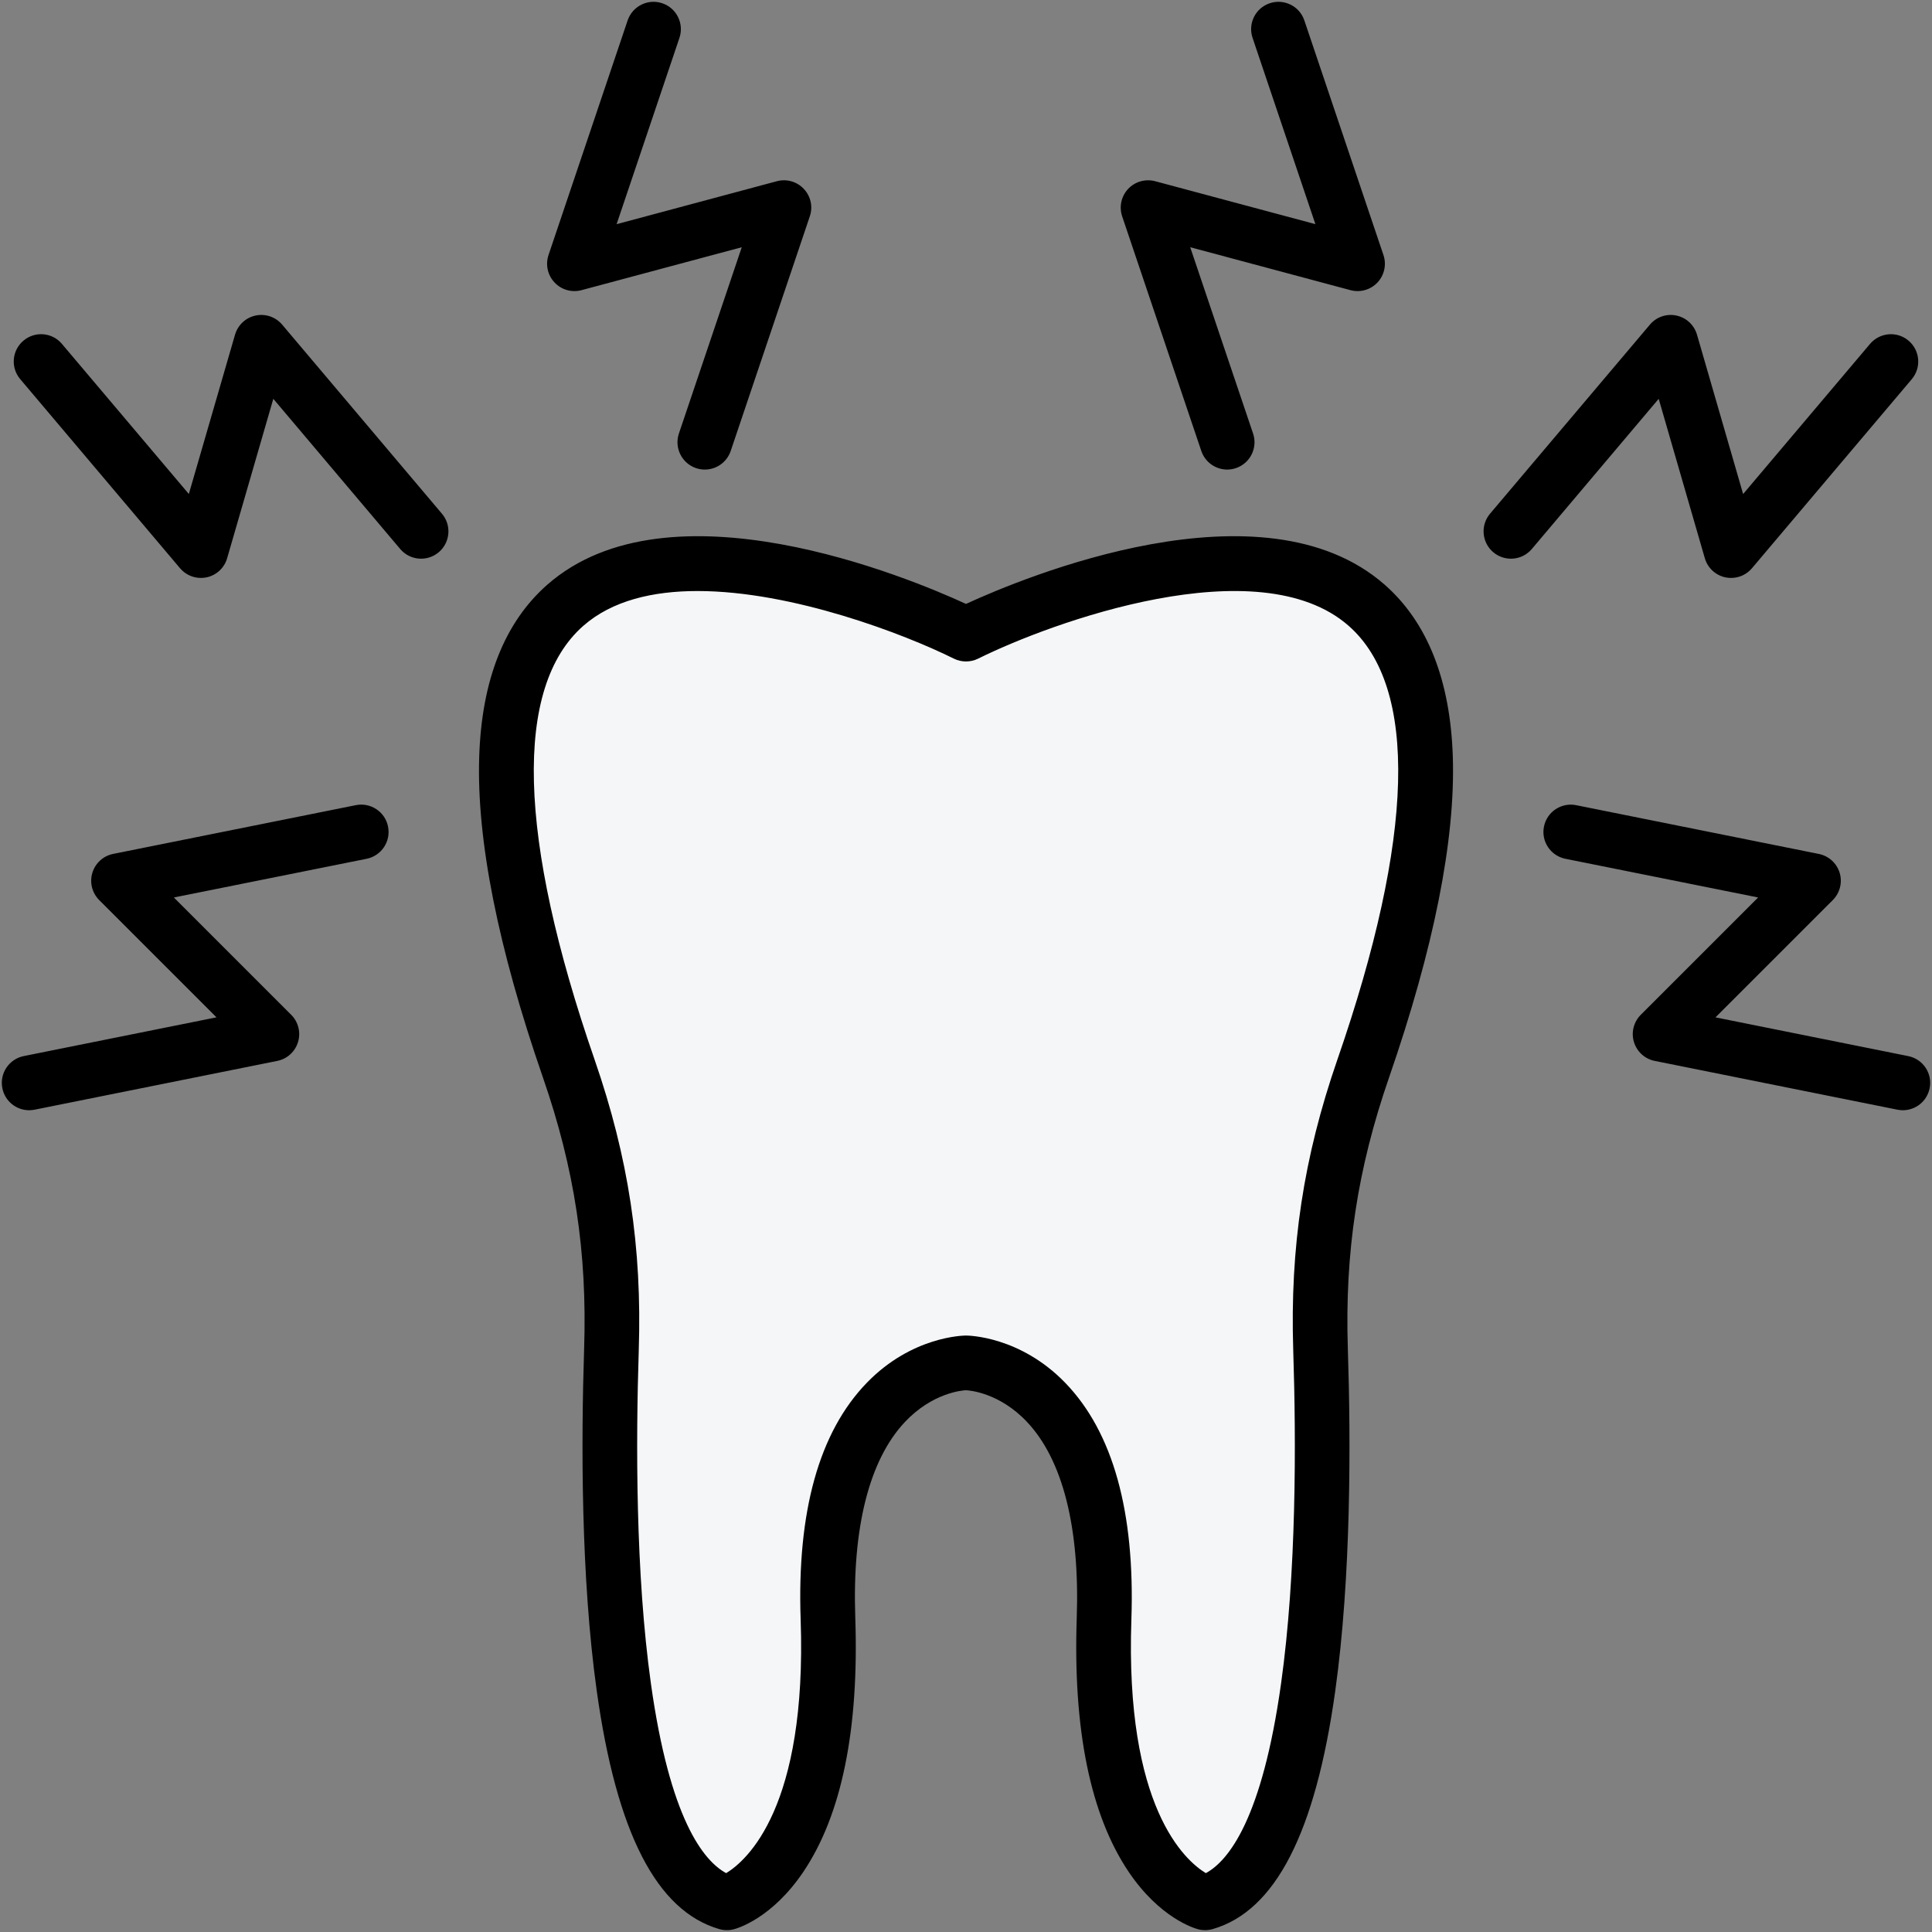
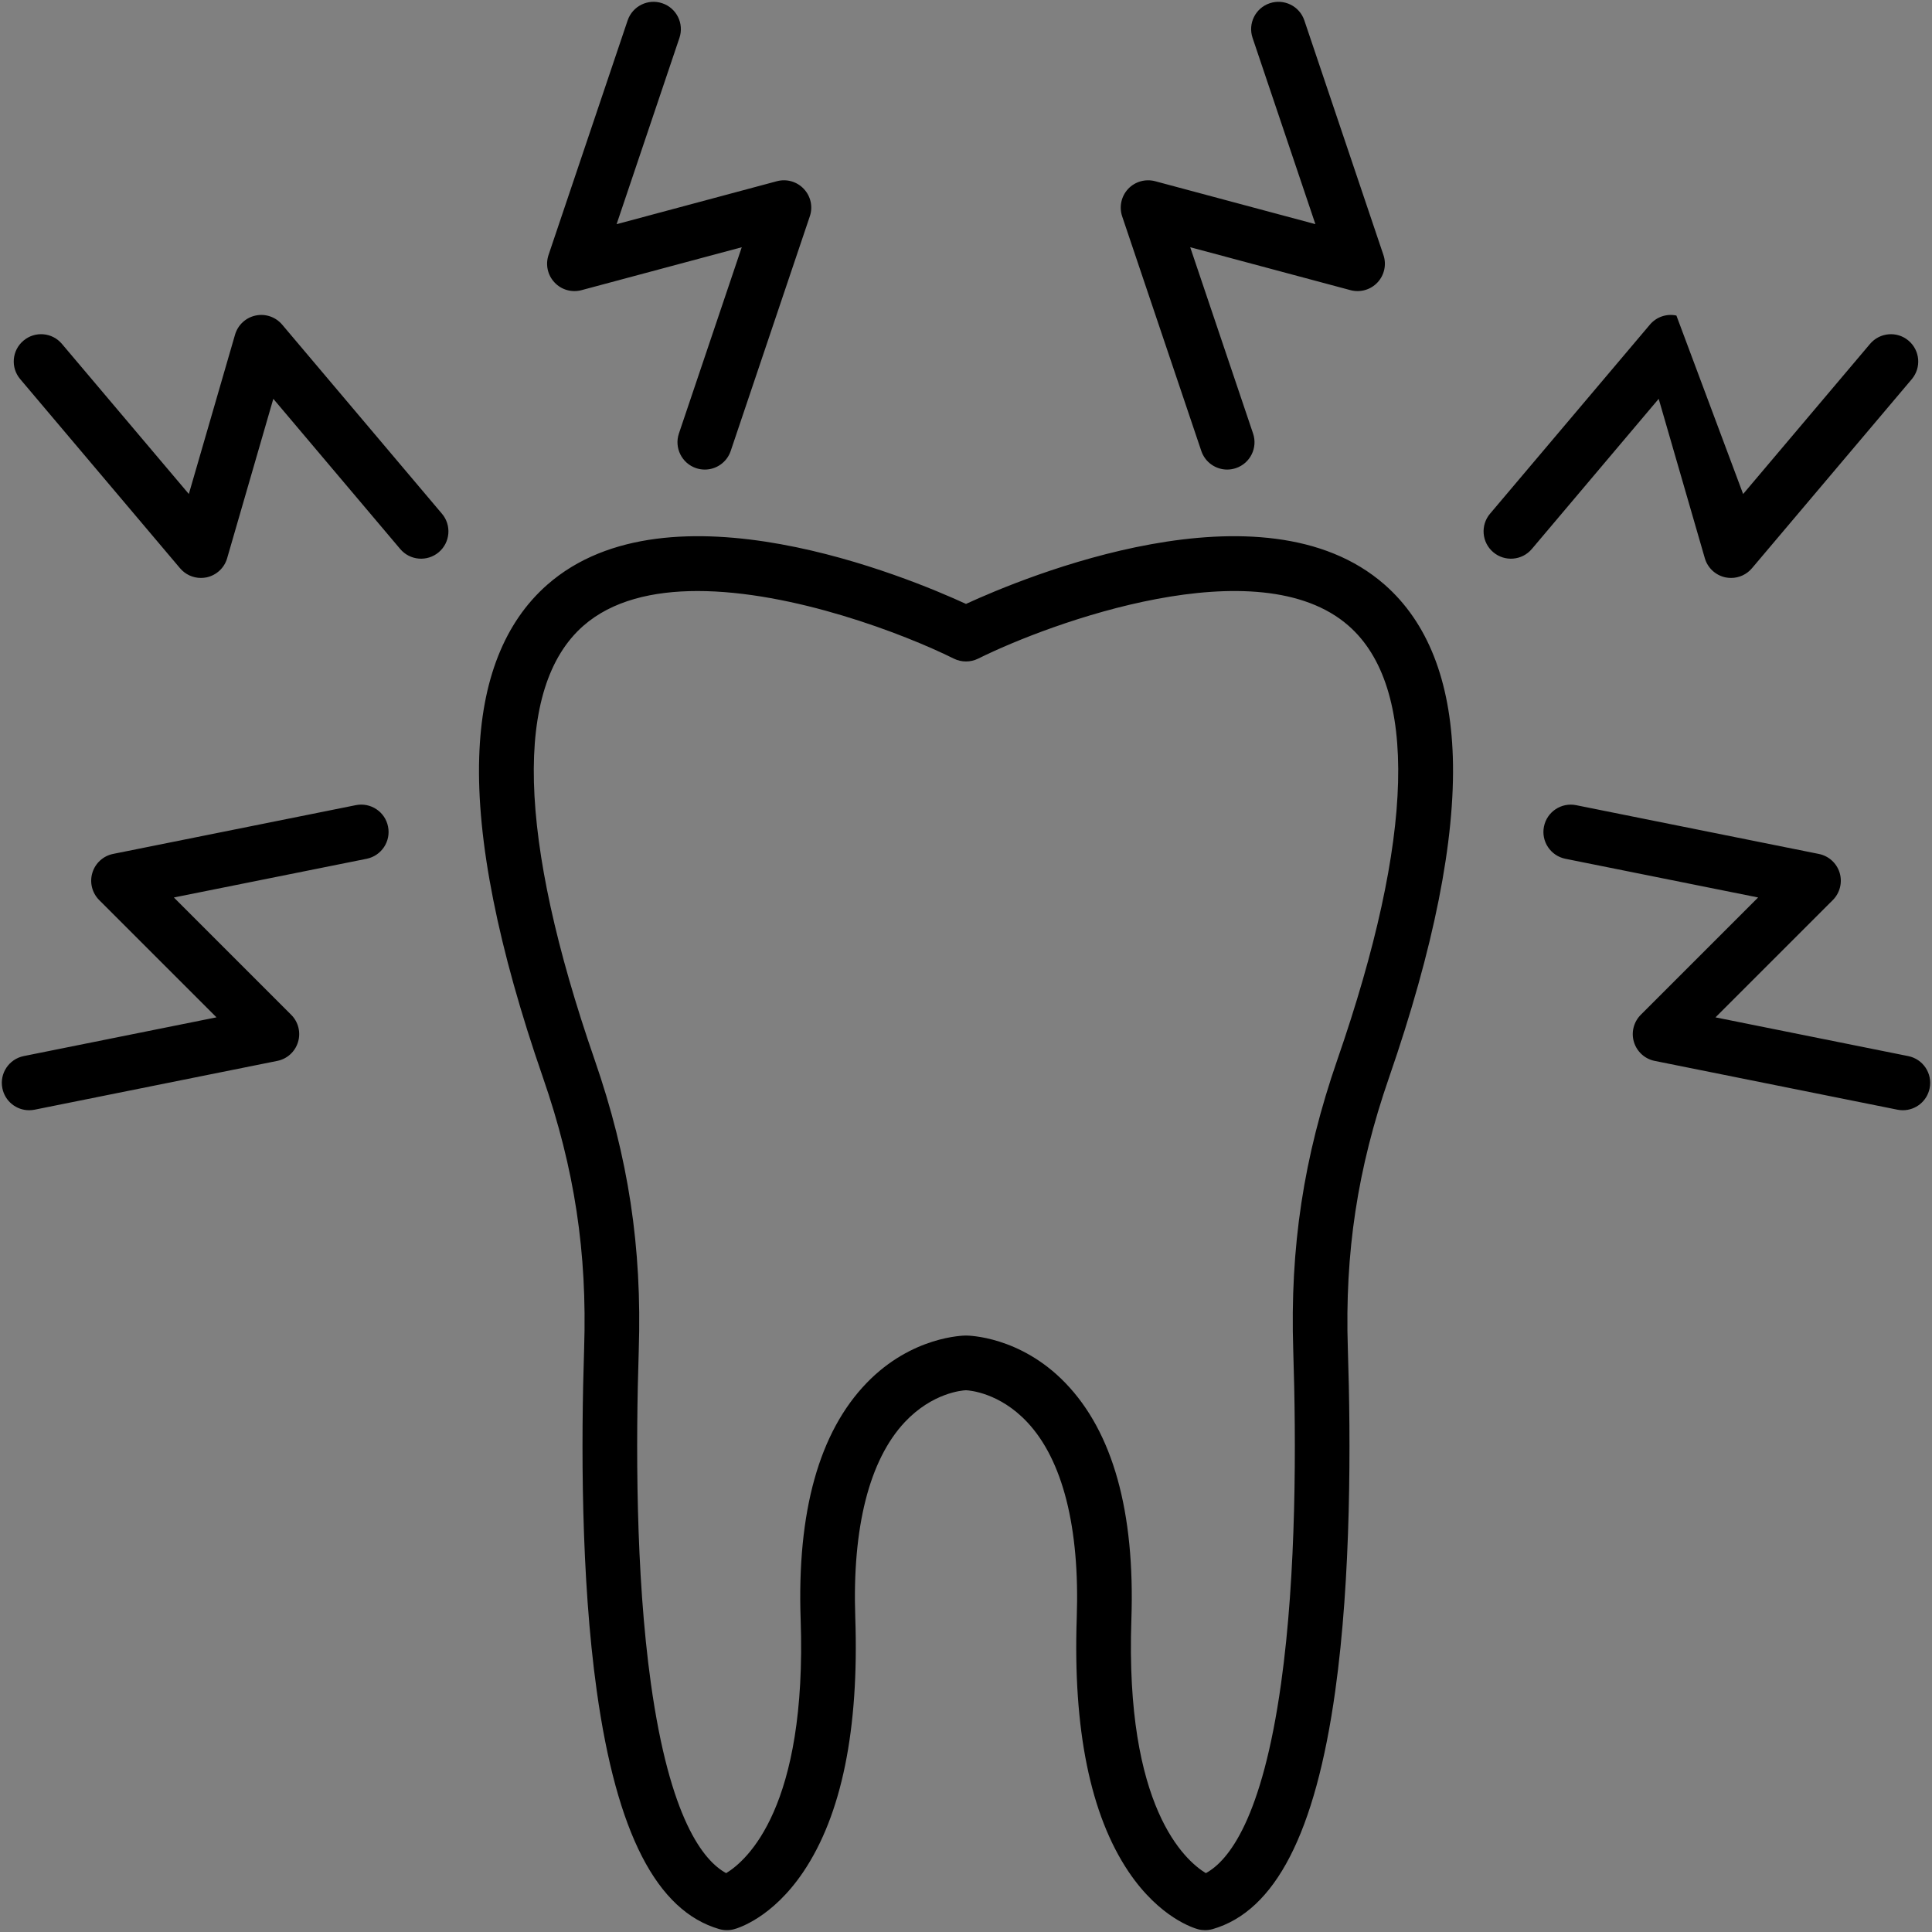
<svg xmlns="http://www.w3.org/2000/svg" fill="none" viewBox="0 0 58 58" height="58" width="58">
  <rect x="0" y="0" width="58" height="58" fill="#808080" stroke="none" />
-   <path fill="#F4F6F8" d="M28.997 40.913C28.997 40.913 24.588 40.913 24.852 48.585C25.117 56.256 21.82 57.123 21.82 57.123C17.957 56.005 18.157 43.87 18.436 38.547C18.525 36.845 18.294 35.374 17.69 33.78C8.165 8.653 28.997 19.036 28.997 19.036C28.997 19.036 49.829 8.653 40.304 33.78C39.7 35.374 39.469 36.846 39.558 38.547C39.837 43.87 40.037 56.005 36.174 57.123C36.174 57.123 32.877 56.256 33.142 48.585C33.406 40.913 28.997 40.913 28.997 40.913Z" clip-rule="evenodd" fill-rule="evenodd" />
-   <path fill="black" d="M11.649 24.814C11.739 25.258 11.452 25.69 11.008 25.781L5.22 26.943L8.742 30.465C8.956 30.679 9.035 30.993 8.947 31.282C8.86 31.572 8.621 31.79 8.324 31.849L1.037 33.314C0.982 33.324 0.928 33.33 0.874 33.33C0.491 33.33 0.149 33.061 0.071 32.67C-0.019 32.226 0.269 31.793 0.714 31.704L6.499 30.541L2.978 27.021C2.764 26.806 2.685 26.492 2.773 26.202C2.86 25.913 3.099 25.695 3.396 25.635L10.684 24.171C11.128 24.083 11.561 24.37 11.649 24.814ZM16.647 8.479C16.439 8.259 16.371 7.943 16.467 7.656L18.842 0.613C18.988 0.184 19.453 -0.048 19.882 0.098C20.312 0.242 20.542 0.709 20.397 1.138L18.511 6.73L23.323 5.44C23.614 5.362 23.926 5.451 24.132 5.672C24.34 5.892 24.409 6.209 24.311 6.495L21.936 13.539C21.82 13.881 21.501 14.097 21.159 14.097C21.073 14.097 20.983 14.083 20.897 14.054C20.468 13.909 20.237 13.443 20.381 13.015L22.268 7.422L17.457 8.711C17.164 8.788 16.853 8.701 16.647 8.479ZM13.268 15.423C13.561 15.768 13.517 16.286 13.172 16.578C12.825 16.871 12.308 16.828 12.015 16.482L8.205 11.973L6.819 16.758C6.736 17.049 6.498 17.269 6.202 17.333C6.145 17.344 6.088 17.35 6.032 17.35C5.792 17.35 5.563 17.246 5.405 17.059L0.607 11.382C0.314 11.036 0.357 10.519 0.704 10.227C1.05 9.934 1.567 9.977 1.859 10.324L5.669 14.83L7.056 10.047C7.141 9.756 7.377 9.536 7.672 9.473C7.969 9.409 8.275 9.515 8.471 9.746L13.268 15.423ZM57.929 32.67C57.851 33.061 57.509 33.33 57.125 33.33C57.072 33.33 57.018 33.324 56.964 33.314L49.675 31.849C49.379 31.79 49.14 31.572 49.052 31.282C48.964 30.994 49.044 30.679 49.257 30.465L52.78 26.943L46.993 25.781C46.549 25.691 46.261 25.258 46.351 24.814C46.44 24.37 46.873 24.083 47.317 24.172L54.603 25.636C54.9 25.696 55.14 25.913 55.228 26.203C55.315 26.492 55.236 26.806 55.022 27.021L51.5 30.542L57.287 31.705C57.731 31.794 58.019 32.226 57.929 32.67ZM49.795 11.973L45.986 16.482C45.693 16.828 45.175 16.871 44.829 16.578C44.483 16.286 44.44 15.768 44.731 15.423L49.531 9.746C49.725 9.515 50.032 9.409 50.327 9.473C50.624 9.536 50.86 9.756 50.945 10.047L52.33 14.831L56.14 10.324C56.433 9.978 56.951 9.934 57.296 10.227C57.642 10.52 57.685 11.036 57.394 11.382L52.595 17.059C52.438 17.246 52.207 17.35 51.969 17.35C51.911 17.35 51.854 17.345 51.798 17.333C51.502 17.27 51.264 17.049 51.18 16.758L49.795 11.973ZM33.688 6.495C33.592 6.208 33.661 5.892 33.867 5.671C34.074 5.451 34.386 5.363 34.678 5.44L39.489 6.729L37.603 1.137C37.458 0.708 37.688 0.242 38.117 0.098C38.547 -0.047 39.013 0.183 39.157 0.612L41.532 7.656C41.629 7.942 41.56 8.259 41.354 8.479C41.147 8.701 40.835 8.788 40.543 8.711L35.731 7.422L37.618 13.014C37.763 13.443 37.533 13.908 37.104 14.053C37.016 14.082 36.928 14.097 36.841 14.097C36.499 14.097 36.179 13.88 36.064 13.538L33.688 6.495ZM40.148 31.814C39.132 34.749 38.725 37.441 38.824 40.54C38.913 43.277 38.922 47.233 38.459 50.537C37.891 54.603 36.883 55.863 36.2 56.233C35.575 55.853 33.77 54.261 33.965 48.615C34.075 45.381 33.409 42.994 31.983 41.517C30.624 40.11 29.066 40.094 29 40.094C28.935 40.094 27.376 40.11 26.018 41.517C24.59 42.994 23.924 45.381 24.036 48.615C24.231 54.261 22.424 55.853 21.8 56.233C21.117 55.863 20.108 54.603 19.54 50.537C19.078 47.233 19.088 43.277 19.176 40.54C19.276 37.44 18.867 34.749 17.851 31.814C15.537 25.133 15.42 20.628 17.51 18.789C18.376 18.028 19.602 17.743 20.94 17.743C23.791 17.743 27.155 19.037 28.634 19.772C28.865 19.886 29.135 19.886 29.366 19.772C31.541 18.691 37.779 16.406 40.489 18.789C42.581 20.628 42.463 25.133 40.148 31.814ZM41.571 17.555C37.908 14.336 30.723 17.337 29 18.13C27.277 17.337 20.092 14.336 16.428 17.555C15.145 18.684 14.457 20.424 14.386 22.73C14.307 25.219 14.952 28.457 16.301 32.352C17.249 35.088 17.63 37.597 17.536 40.486C17.445 43.288 17.437 47.344 17.915 50.764C18.512 55.031 19.716 57.369 21.594 57.913C21.737 57.954 21.888 57.956 22.031 57.918C22.146 57.888 23.182 57.583 24.119 56.191C25.268 54.483 25.791 51.916 25.676 48.558C25.582 45.855 26.098 43.826 27.164 42.691C27.992 41.812 28.888 41.74 29 41.736C29.111 41.741 30.008 41.812 30.835 42.691C31.903 43.826 32.417 45.855 32.325 48.558C32.209 51.916 32.733 54.483 33.881 56.191C34.819 57.583 35.853 57.887 35.969 57.918C36.038 57.937 36.108 57.945 36.177 57.945C36.254 57.945 36.331 57.934 36.405 57.913C38.285 57.369 39.489 55.031 40.085 50.764C40.563 47.344 40.555 43.288 40.463 40.486C40.37 37.597 40.752 35.088 41.699 32.352C43.047 28.457 43.692 25.219 43.615 22.73C43.542 20.424 42.855 18.684 41.571 17.555Z" clip-rule="evenodd" fill-rule="evenodd" />
+   <path fill="black" d="M11.649 24.814C11.739 25.258 11.452 25.69 11.008 25.781L5.22 26.943L8.742 30.465C8.956 30.679 9.035 30.993 8.947 31.282C8.86 31.572 8.621 31.79 8.324 31.849L1.037 33.314C0.982 33.324 0.928 33.33 0.874 33.33C0.491 33.33 0.149 33.061 0.071 32.67C-0.019 32.226 0.269 31.793 0.714 31.704L6.499 30.541L2.978 27.021C2.764 26.806 2.685 26.492 2.773 26.202C2.86 25.913 3.099 25.695 3.396 25.635L10.684 24.171C11.128 24.083 11.561 24.37 11.649 24.814ZM16.647 8.479C16.439 8.259 16.371 7.943 16.467 7.656L18.842 0.613C18.988 0.184 19.453 -0.048 19.882 0.098C20.312 0.242 20.542 0.709 20.397 1.138L18.511 6.73L23.323 5.44C23.614 5.362 23.926 5.451 24.132 5.672C24.34 5.892 24.409 6.209 24.311 6.495L21.936 13.539C21.82 13.881 21.501 14.097 21.159 14.097C21.073 14.097 20.983 14.083 20.897 14.054C20.468 13.909 20.237 13.443 20.381 13.015L22.268 7.422L17.457 8.711C17.164 8.788 16.853 8.701 16.647 8.479ZM13.268 15.423C13.561 15.768 13.517 16.286 13.172 16.578C12.825 16.871 12.308 16.828 12.015 16.482L8.205 11.973L6.819 16.758C6.736 17.049 6.498 17.269 6.202 17.333C6.145 17.344 6.088 17.35 6.032 17.35C5.792 17.35 5.563 17.246 5.405 17.059L0.607 11.382C0.314 11.036 0.357 10.519 0.704 10.227C1.05 9.934 1.567 9.977 1.859 10.324L5.669 14.83L7.056 10.047C7.141 9.756 7.377 9.536 7.672 9.473C7.969 9.409 8.275 9.515 8.471 9.746L13.268 15.423ZM57.929 32.67C57.851 33.061 57.509 33.33 57.125 33.33C57.072 33.33 57.018 33.324 56.964 33.314L49.675 31.849C49.379 31.79 49.14 31.572 49.052 31.282C48.964 30.994 49.044 30.679 49.257 30.465L52.78 26.943L46.993 25.781C46.549 25.691 46.261 25.258 46.351 24.814C46.44 24.37 46.873 24.083 47.317 24.172L54.603 25.636C54.9 25.696 55.14 25.913 55.228 26.203C55.315 26.492 55.236 26.806 55.022 27.021L51.5 30.542L57.287 31.705C57.731 31.794 58.019 32.226 57.929 32.67ZM49.795 11.973L45.986 16.482C45.693 16.828 45.175 16.871 44.829 16.578C44.483 16.286 44.44 15.768 44.731 15.423L49.531 9.746C49.725 9.515 50.032 9.409 50.327 9.473L52.33 14.831L56.14 10.324C56.433 9.978 56.951 9.934 57.296 10.227C57.642 10.52 57.685 11.036 57.394 11.382L52.595 17.059C52.438 17.246 52.207 17.35 51.969 17.35C51.911 17.35 51.854 17.345 51.798 17.333C51.502 17.27 51.264 17.049 51.18 16.758L49.795 11.973ZM33.688 6.495C33.592 6.208 33.661 5.892 33.867 5.671C34.074 5.451 34.386 5.363 34.678 5.44L39.489 6.729L37.603 1.137C37.458 0.708 37.688 0.242 38.117 0.098C38.547 -0.047 39.013 0.183 39.157 0.612L41.532 7.656C41.629 7.942 41.56 8.259 41.354 8.479C41.147 8.701 40.835 8.788 40.543 8.711L35.731 7.422L37.618 13.014C37.763 13.443 37.533 13.908 37.104 14.053C37.016 14.082 36.928 14.097 36.841 14.097C36.499 14.097 36.179 13.88 36.064 13.538L33.688 6.495ZM40.148 31.814C39.132 34.749 38.725 37.441 38.824 40.54C38.913 43.277 38.922 47.233 38.459 50.537C37.891 54.603 36.883 55.863 36.2 56.233C35.575 55.853 33.77 54.261 33.965 48.615C34.075 45.381 33.409 42.994 31.983 41.517C30.624 40.11 29.066 40.094 29 40.094C28.935 40.094 27.376 40.11 26.018 41.517C24.59 42.994 23.924 45.381 24.036 48.615C24.231 54.261 22.424 55.853 21.8 56.233C21.117 55.863 20.108 54.603 19.54 50.537C19.078 47.233 19.088 43.277 19.176 40.54C19.276 37.44 18.867 34.749 17.851 31.814C15.537 25.133 15.42 20.628 17.51 18.789C18.376 18.028 19.602 17.743 20.94 17.743C23.791 17.743 27.155 19.037 28.634 19.772C28.865 19.886 29.135 19.886 29.366 19.772C31.541 18.691 37.779 16.406 40.489 18.789C42.581 20.628 42.463 25.133 40.148 31.814ZM41.571 17.555C37.908 14.336 30.723 17.337 29 18.13C27.277 17.337 20.092 14.336 16.428 17.555C15.145 18.684 14.457 20.424 14.386 22.73C14.307 25.219 14.952 28.457 16.301 32.352C17.249 35.088 17.63 37.597 17.536 40.486C17.445 43.288 17.437 47.344 17.915 50.764C18.512 55.031 19.716 57.369 21.594 57.913C21.737 57.954 21.888 57.956 22.031 57.918C22.146 57.888 23.182 57.583 24.119 56.191C25.268 54.483 25.791 51.916 25.676 48.558C25.582 45.855 26.098 43.826 27.164 42.691C27.992 41.812 28.888 41.74 29 41.736C29.111 41.741 30.008 41.812 30.835 42.691C31.903 43.826 32.417 45.855 32.325 48.558C32.209 51.916 32.733 54.483 33.881 56.191C34.819 57.583 35.853 57.887 35.969 57.918C36.038 57.937 36.108 57.945 36.177 57.945C36.254 57.945 36.331 57.934 36.405 57.913C38.285 57.369 39.489 55.031 40.085 50.764C40.563 47.344 40.555 43.288 40.463 40.486C40.37 37.597 40.752 35.088 41.699 32.352C43.047 28.457 43.692 25.219 43.615 22.73C43.542 20.424 42.855 18.684 41.571 17.555Z" clip-rule="evenodd" fill-rule="evenodd" />
</svg>